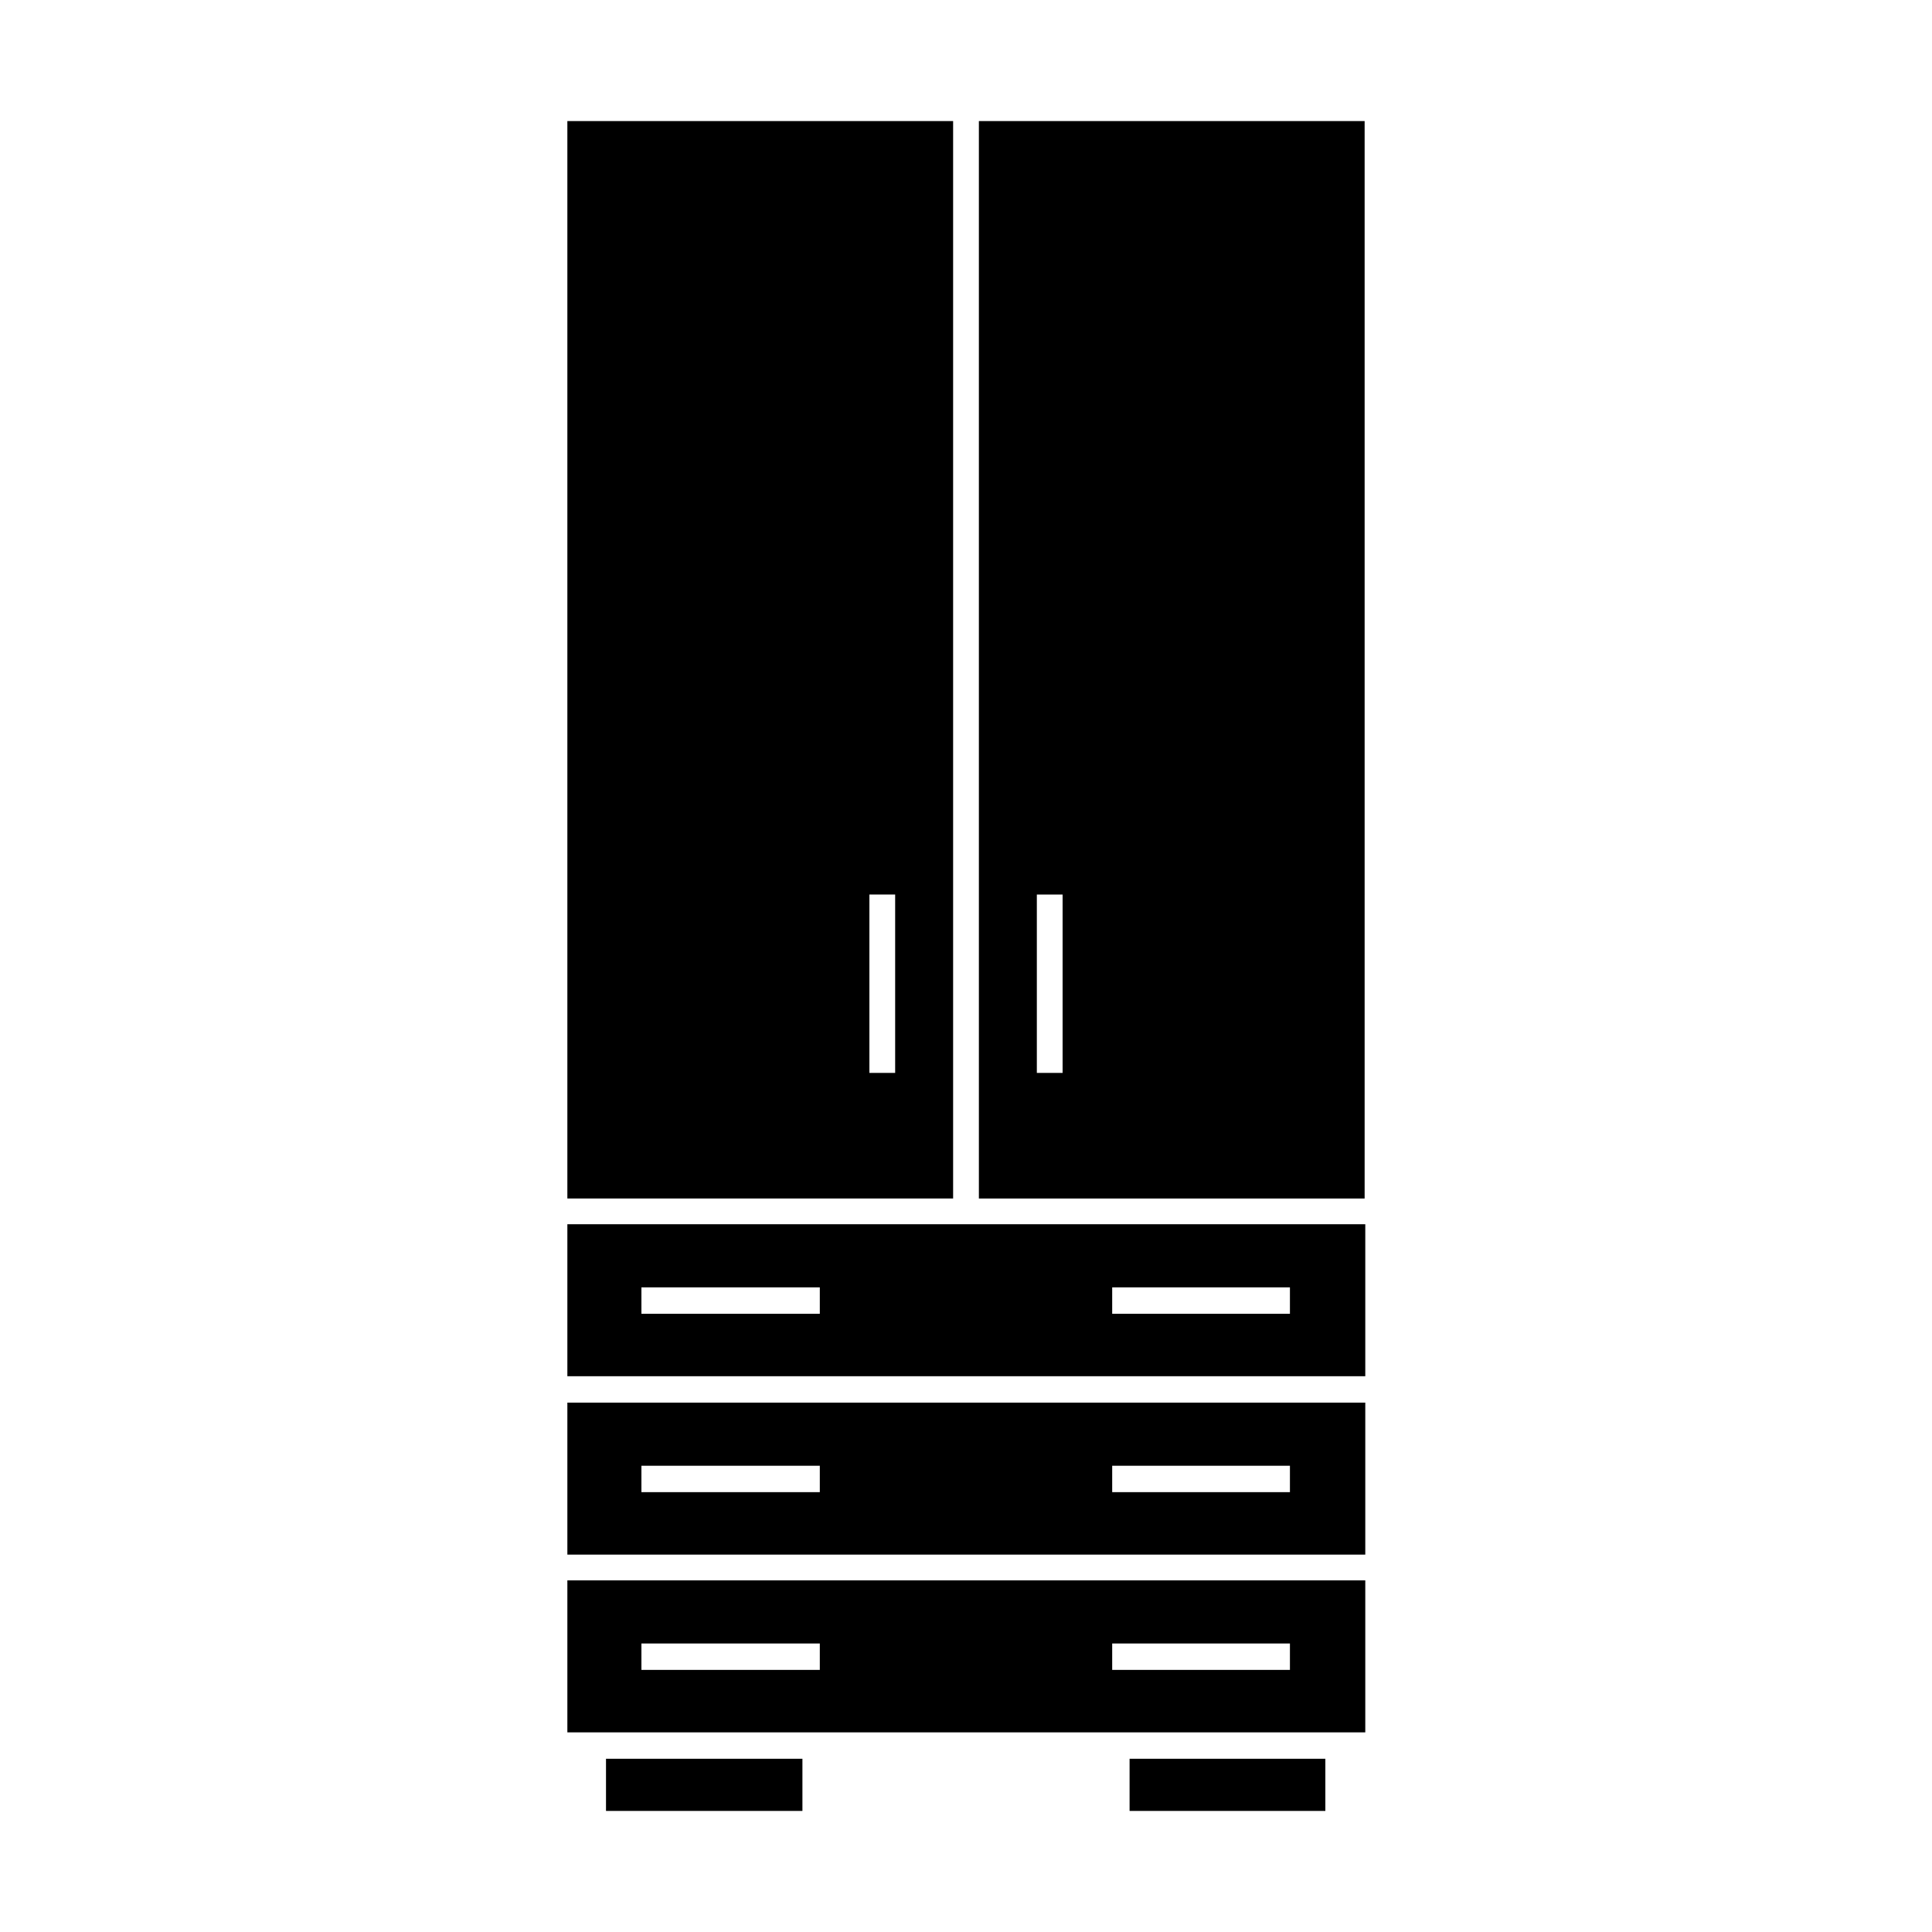
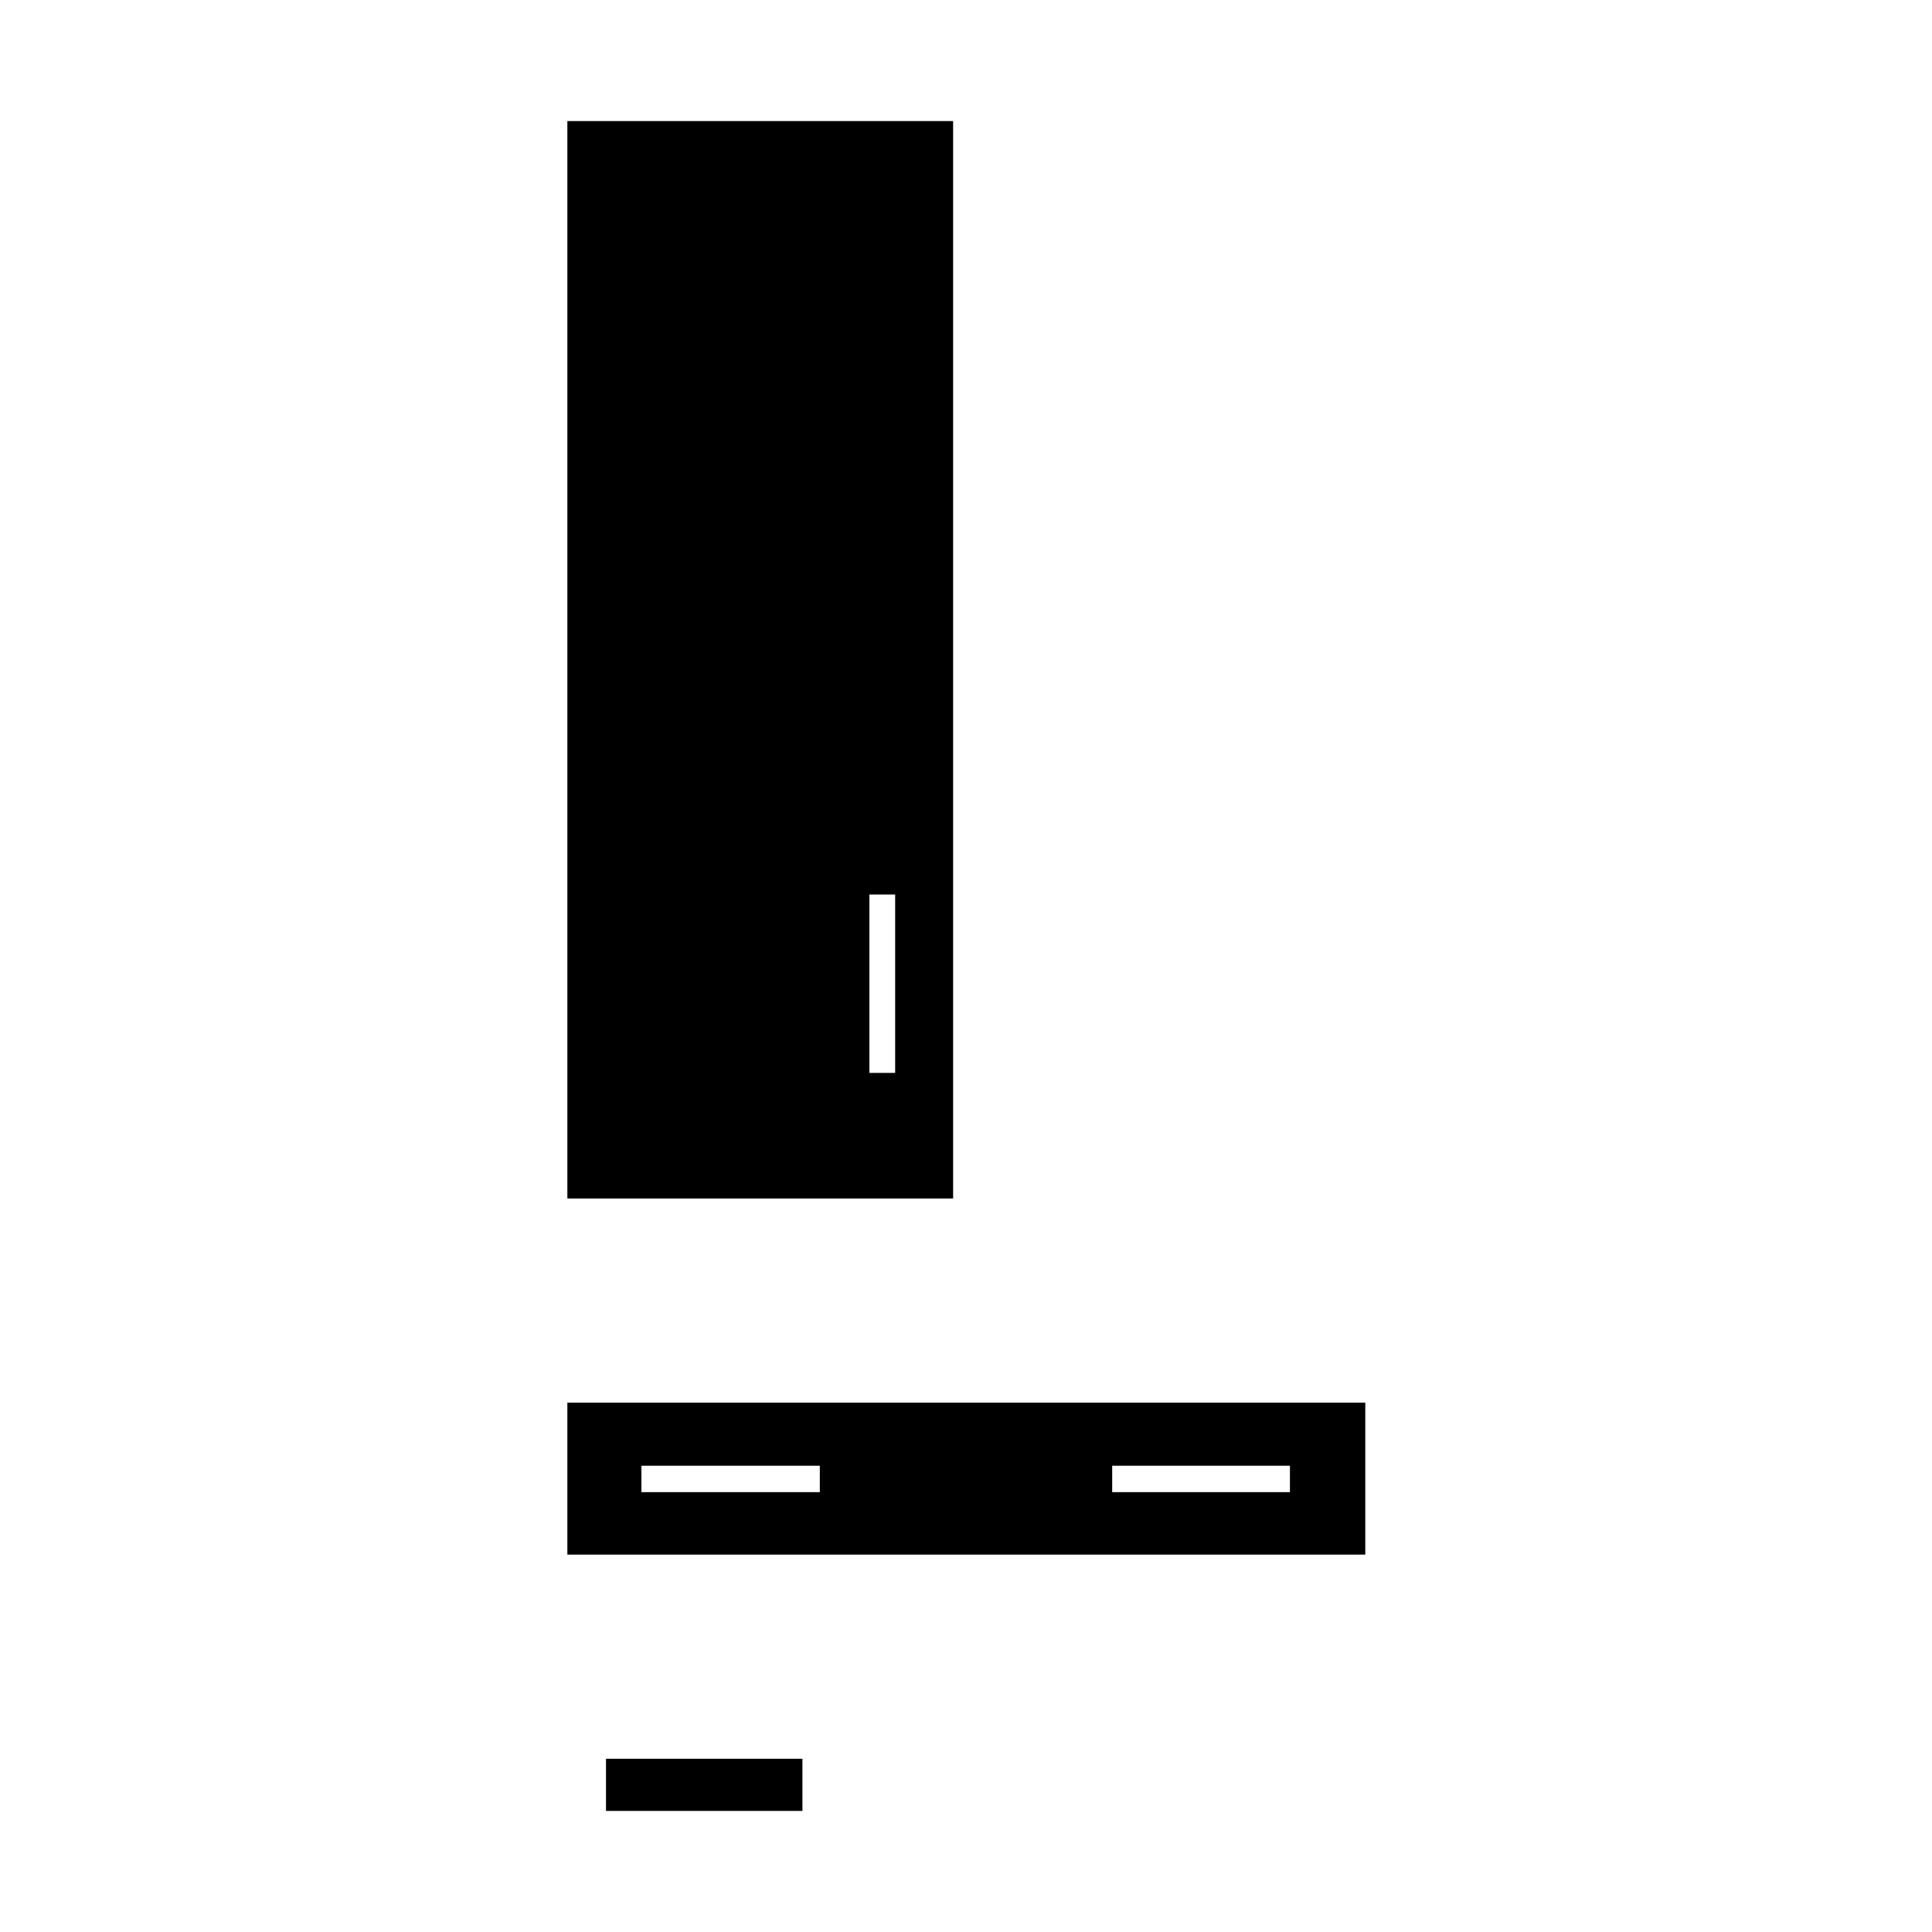
<svg xmlns="http://www.w3.org/2000/svg" id="Capa_1" data-name="Capa 1" viewBox="0 0 30 30">
-   <path d="M15.2,1.88v16.73h5.99V1.88h-5.99ZM16.5,16.66h-.4v-2.77h.4v2.77Z" fill="currentColor" fill-rule="evenodd" stroke-width="0" />
  <path d="M14.8,1.88h-5.99v16.73h5.99V1.88ZM13.9,16.66h-.4v-2.77h.4v2.77Z" fill="currentColor" fill-rule="evenodd" stroke-width="0" />
-   <path d="M8.81,21.37h12.39v-2.36h-12.39v2.36ZM17.27,19.99h2.76v.41h-2.76v-.41ZM9.96,19.99h2.77v.41h-2.77v-.41Z" fill="currentColor" fill-rule="evenodd" stroke-width="0" />
  <path d="M8.81,24.14h12.39v-2.36h-12.39v2.36ZM17.27,22.76h2.76v.41h-2.76v-.41ZM9.96,22.76h2.77v.41h-2.77v-.41Z" fill="currentColor" fill-rule="evenodd" stroke-width="0" />
-   <path d="M8.81,26.9h12.39v-2.36h-12.39v2.36ZM17.27,25.52h2.76v.41h-2.76v-.41ZM9.96,25.52h2.77v.41h-2.77v-.41Z" fill="currentColor" fill-rule="evenodd" stroke-width="0" />
  <rect x="9.41" y="27.31" width="3.05" height=".81" fill="currentColor" stroke-width="0" />
-   <rect x="17.54" y="27.31" width="3.04" height=".81" fill="currentColor" stroke-width="0" />
</svg>